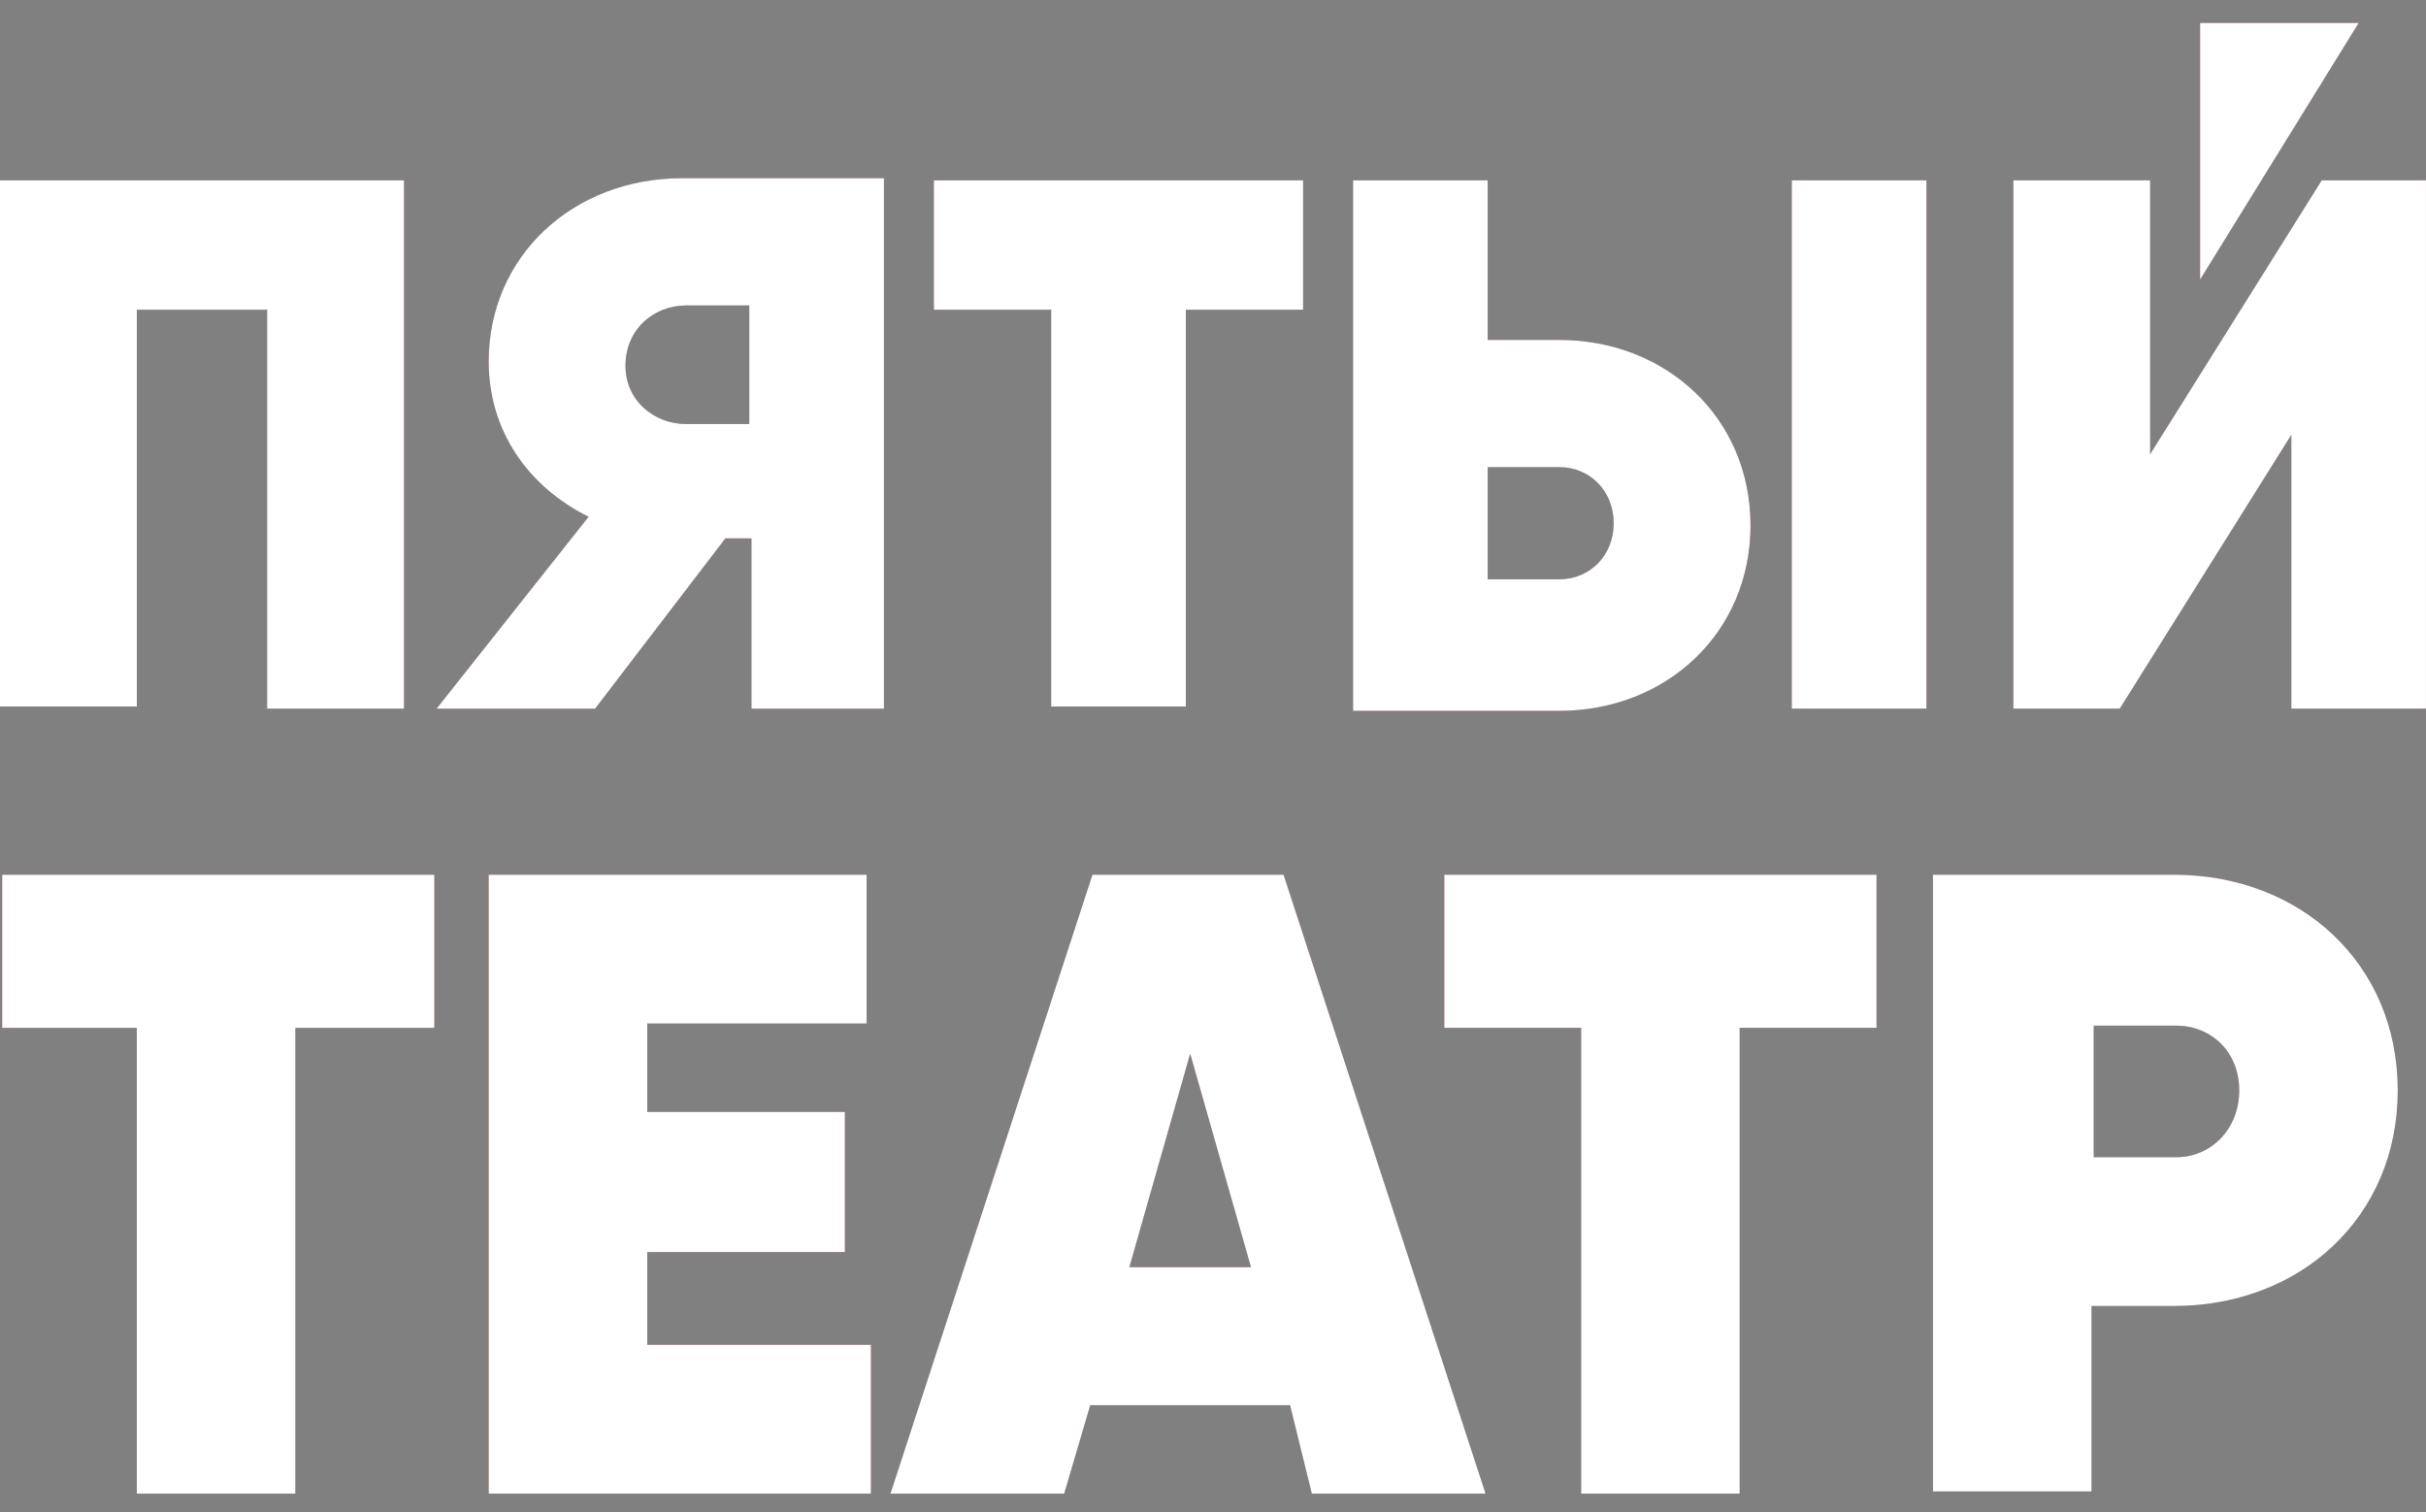
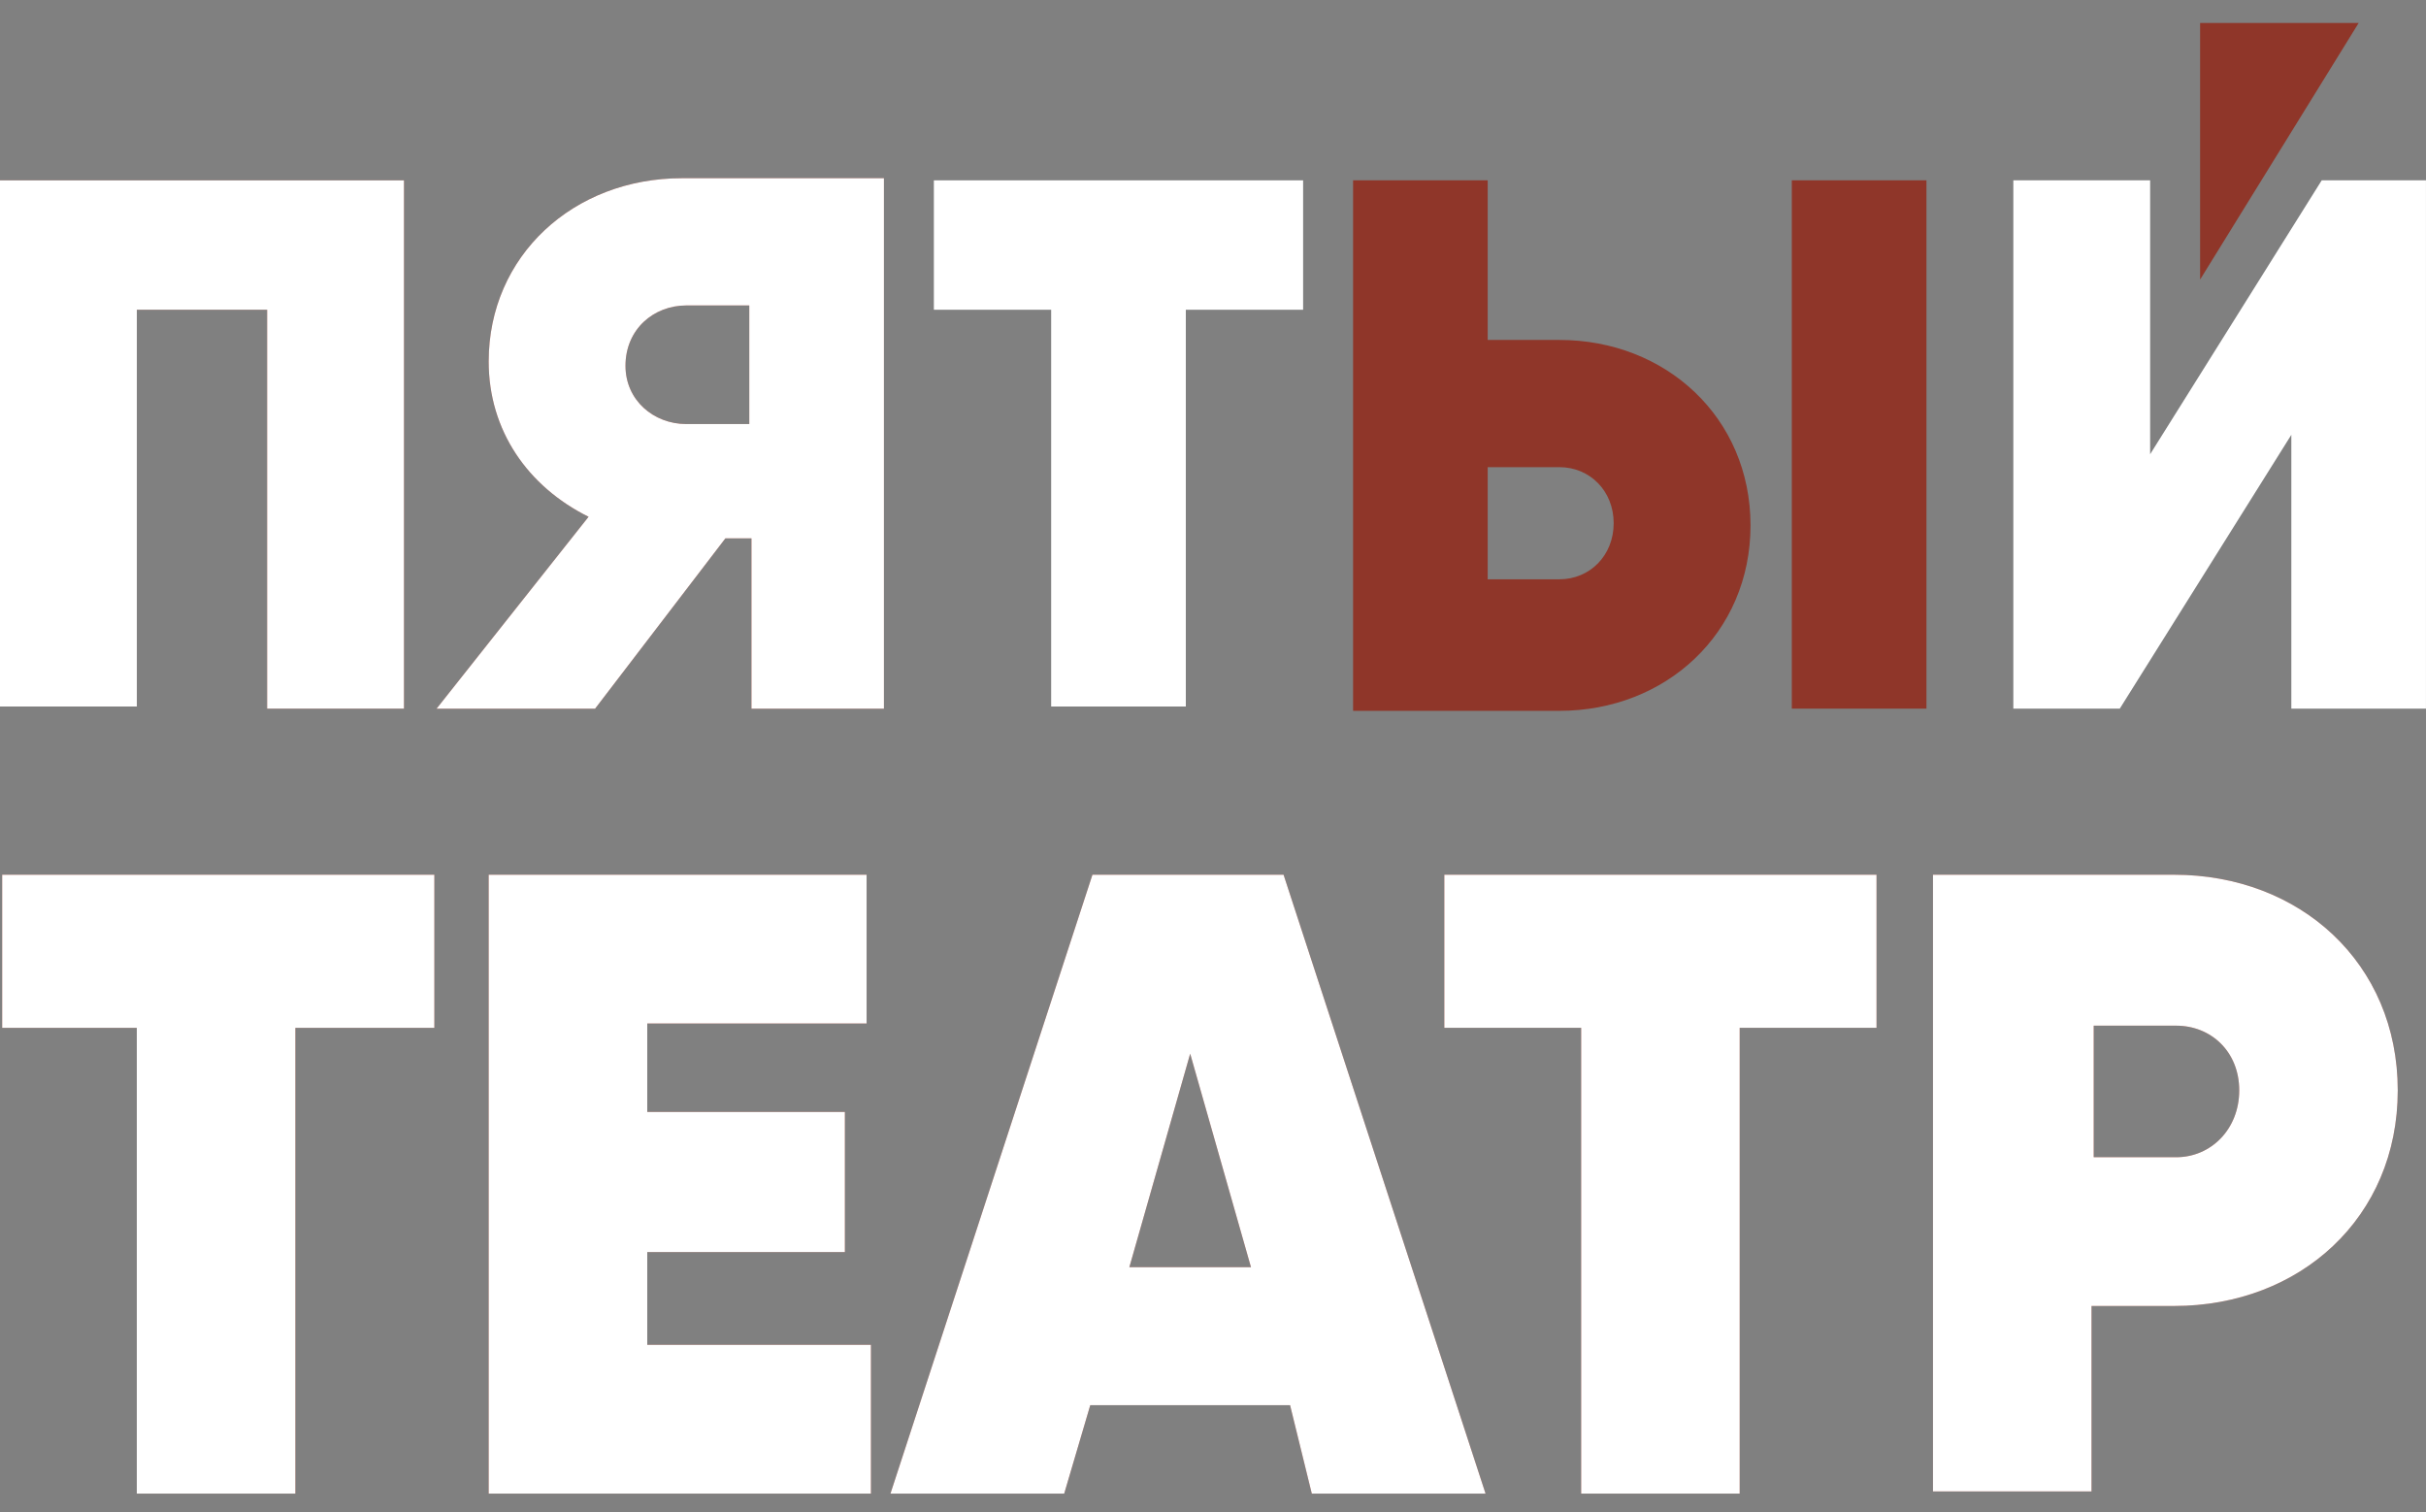
<svg xmlns="http://www.w3.org/2000/svg" width="69" height="43" viewBox="0 0 69 43" fill="none">
  <rect x="0" y="0" width="69" height="43" fill="#808080" stroke="none" />
  <path d="M11.49 20.154H7.598V8.809H3.892V20.093H0V5.129H3.892H11.49V20.154Z" fill="#8F3629" />
  <path d="M11.49 20.154H7.598V8.809H3.892V20.093H0V5.129H3.892H11.49V20.154Z" fill="white" />
  <path d="M25.203 20.155H21.373V15.31H20.632L16.925 20.155H12.416L16.74 14.697C15.011 13.838 13.899 12.244 13.899 10.281C13.899 7.276 16.308 5.068 19.396 5.068H25.141V20.155H25.203ZM17.79 10.404C17.79 11.385 18.593 12.06 19.52 12.06H21.311V8.687H19.52C18.593 8.687 17.79 9.361 17.79 10.404Z" fill="#8F3629" />
  <path d="M25.203 20.155H21.373V15.31H20.632L16.925 20.155H12.416L16.74 14.697C15.011 13.838 13.899 12.244 13.899 10.281C13.899 7.276 16.308 5.068 19.396 5.068H25.141V20.155H25.203ZM17.79 10.404C17.79 11.385 18.593 12.06 19.52 12.06H21.311V8.687H19.52C18.593 8.687 17.79 9.361 17.79 10.404Z" fill="white" />
-   <path d="M37.063 8.809H33.727V20.093H29.897V8.809H26.561V5.129H33.727H37.063V8.809Z" fill="#8F3629" />
  <path d="M37.063 8.809H33.727V20.093H29.897V8.809H26.561V5.129H33.727H37.063V8.809Z" fill="white" />
  <path d="M38.422 5.129H42.313V9.668H44.352C47.379 9.668 49.788 11.875 49.788 14.942C49.788 18.008 47.379 20.216 44.352 20.216H38.484V5.129H38.422ZM44.352 16.475C45.217 16.475 45.896 15.8 45.896 14.88C45.896 13.96 45.217 13.286 44.352 13.286H42.313V16.475H44.352ZM50.962 5.129H54.792V20.154H50.962V5.129Z" fill="#8F3629" />
-   <path d="M38.422 5.129H42.313V9.668H44.352C47.379 9.668 49.788 11.875 49.788 14.942C49.788 18.008 47.379 20.216 44.352 20.216H38.484V5.129H38.422ZM44.352 16.475C45.217 16.475 45.896 15.8 45.896 14.88C45.896 13.96 45.217 13.286 44.352 13.286H42.313V16.475H44.352ZM50.962 5.129H54.792V20.154H50.962V5.129Z" fill="white" />
-   <path d="M65.17 12.366L60.29 20.154H57.263V5.129H61.154V12.918L66.034 5.129H68.999V20.154H65.17V12.366Z" fill="#8F3629" />
  <path d="M65.17 12.366L60.29 20.154H57.263V5.129H61.154V12.918L66.034 5.129H68.999V20.154H65.17V12.366Z" fill="white" />
  <path d="M12.293 29.232H8.401V42.478H3.891V29.232H0.062V24.877H8.463H12.354V29.232H12.293Z" fill="#8F3629" />
  <path d="M12.293 29.232H8.401V42.478H3.891V29.232H0.062V24.877H8.463H12.354V29.232H12.293Z" fill="white" />
  <path d="M24.771 38.246V42.478H15.32H13.899V24.877H18.409H24.648V29.108H18.409V31.623H24.03V35.609H18.409V38.246H24.771Z" fill="#8F3629" />
  <path d="M24.771 38.246V42.478H15.32H13.899V24.877H18.409H24.648V29.108H18.409V31.623H24.03V35.609H18.409V38.246H24.771Z" fill="white" />
  <path d="M36.692 39.963H31.009L30.268 42.478H25.326L31.071 24.877H36.507L42.252 42.478H37.31L36.692 39.963ZM35.58 36.038L33.851 29.967L32.121 36.038H35.58Z" fill="#8F3629" />
  <path d="M36.692 39.963H31.009L30.268 42.478H25.326L31.071 24.877H36.507L42.252 42.478H37.31L36.692 39.963ZM35.58 36.038L33.851 29.967L32.121 36.038H35.58Z" fill="white" />
  <path d="M53.372 29.231H49.48V42.478H44.971V29.231H41.079V24.877H49.48H53.372V29.231Z" fill="#8F3629" />
  <path d="M53.372 29.231H49.48V42.478H44.971V29.231H41.079V24.877H49.48H53.372V29.231Z" fill="white" />
  <path d="M68.197 31.01C68.197 34.628 65.417 37.142 61.834 37.142H59.487V42.416H54.977V24.877H59.487H61.834C65.417 24.877 68.197 27.391 68.197 31.01ZM63.688 31.01C63.688 29.906 62.884 29.17 61.896 29.17H59.549V32.911H61.896C62.884 32.911 63.688 32.114 63.688 31.01Z" fill="#8F3629" />
  <path d="M68.197 31.01C68.197 34.628 65.417 37.142 61.834 37.142H59.487V42.416H54.977V24.877H59.487H61.834C65.417 24.877 68.197 27.391 68.197 31.01ZM63.688 31.01C63.688 29.906 62.884 29.17 61.896 29.17H59.549V32.911H61.896C62.884 32.911 63.688 32.114 63.688 31.01Z" fill="white" />
  <path fill-rule="evenodd" clip-rule="evenodd" d="M62.575 0.653H67.085L62.575 7.951V0.653Z" fill="#8F3629" />
-   <path fill-rule="evenodd" clip-rule="evenodd" d="M62.575 0.653H67.085L62.575 7.951V0.653Z" fill="white" />
</svg>